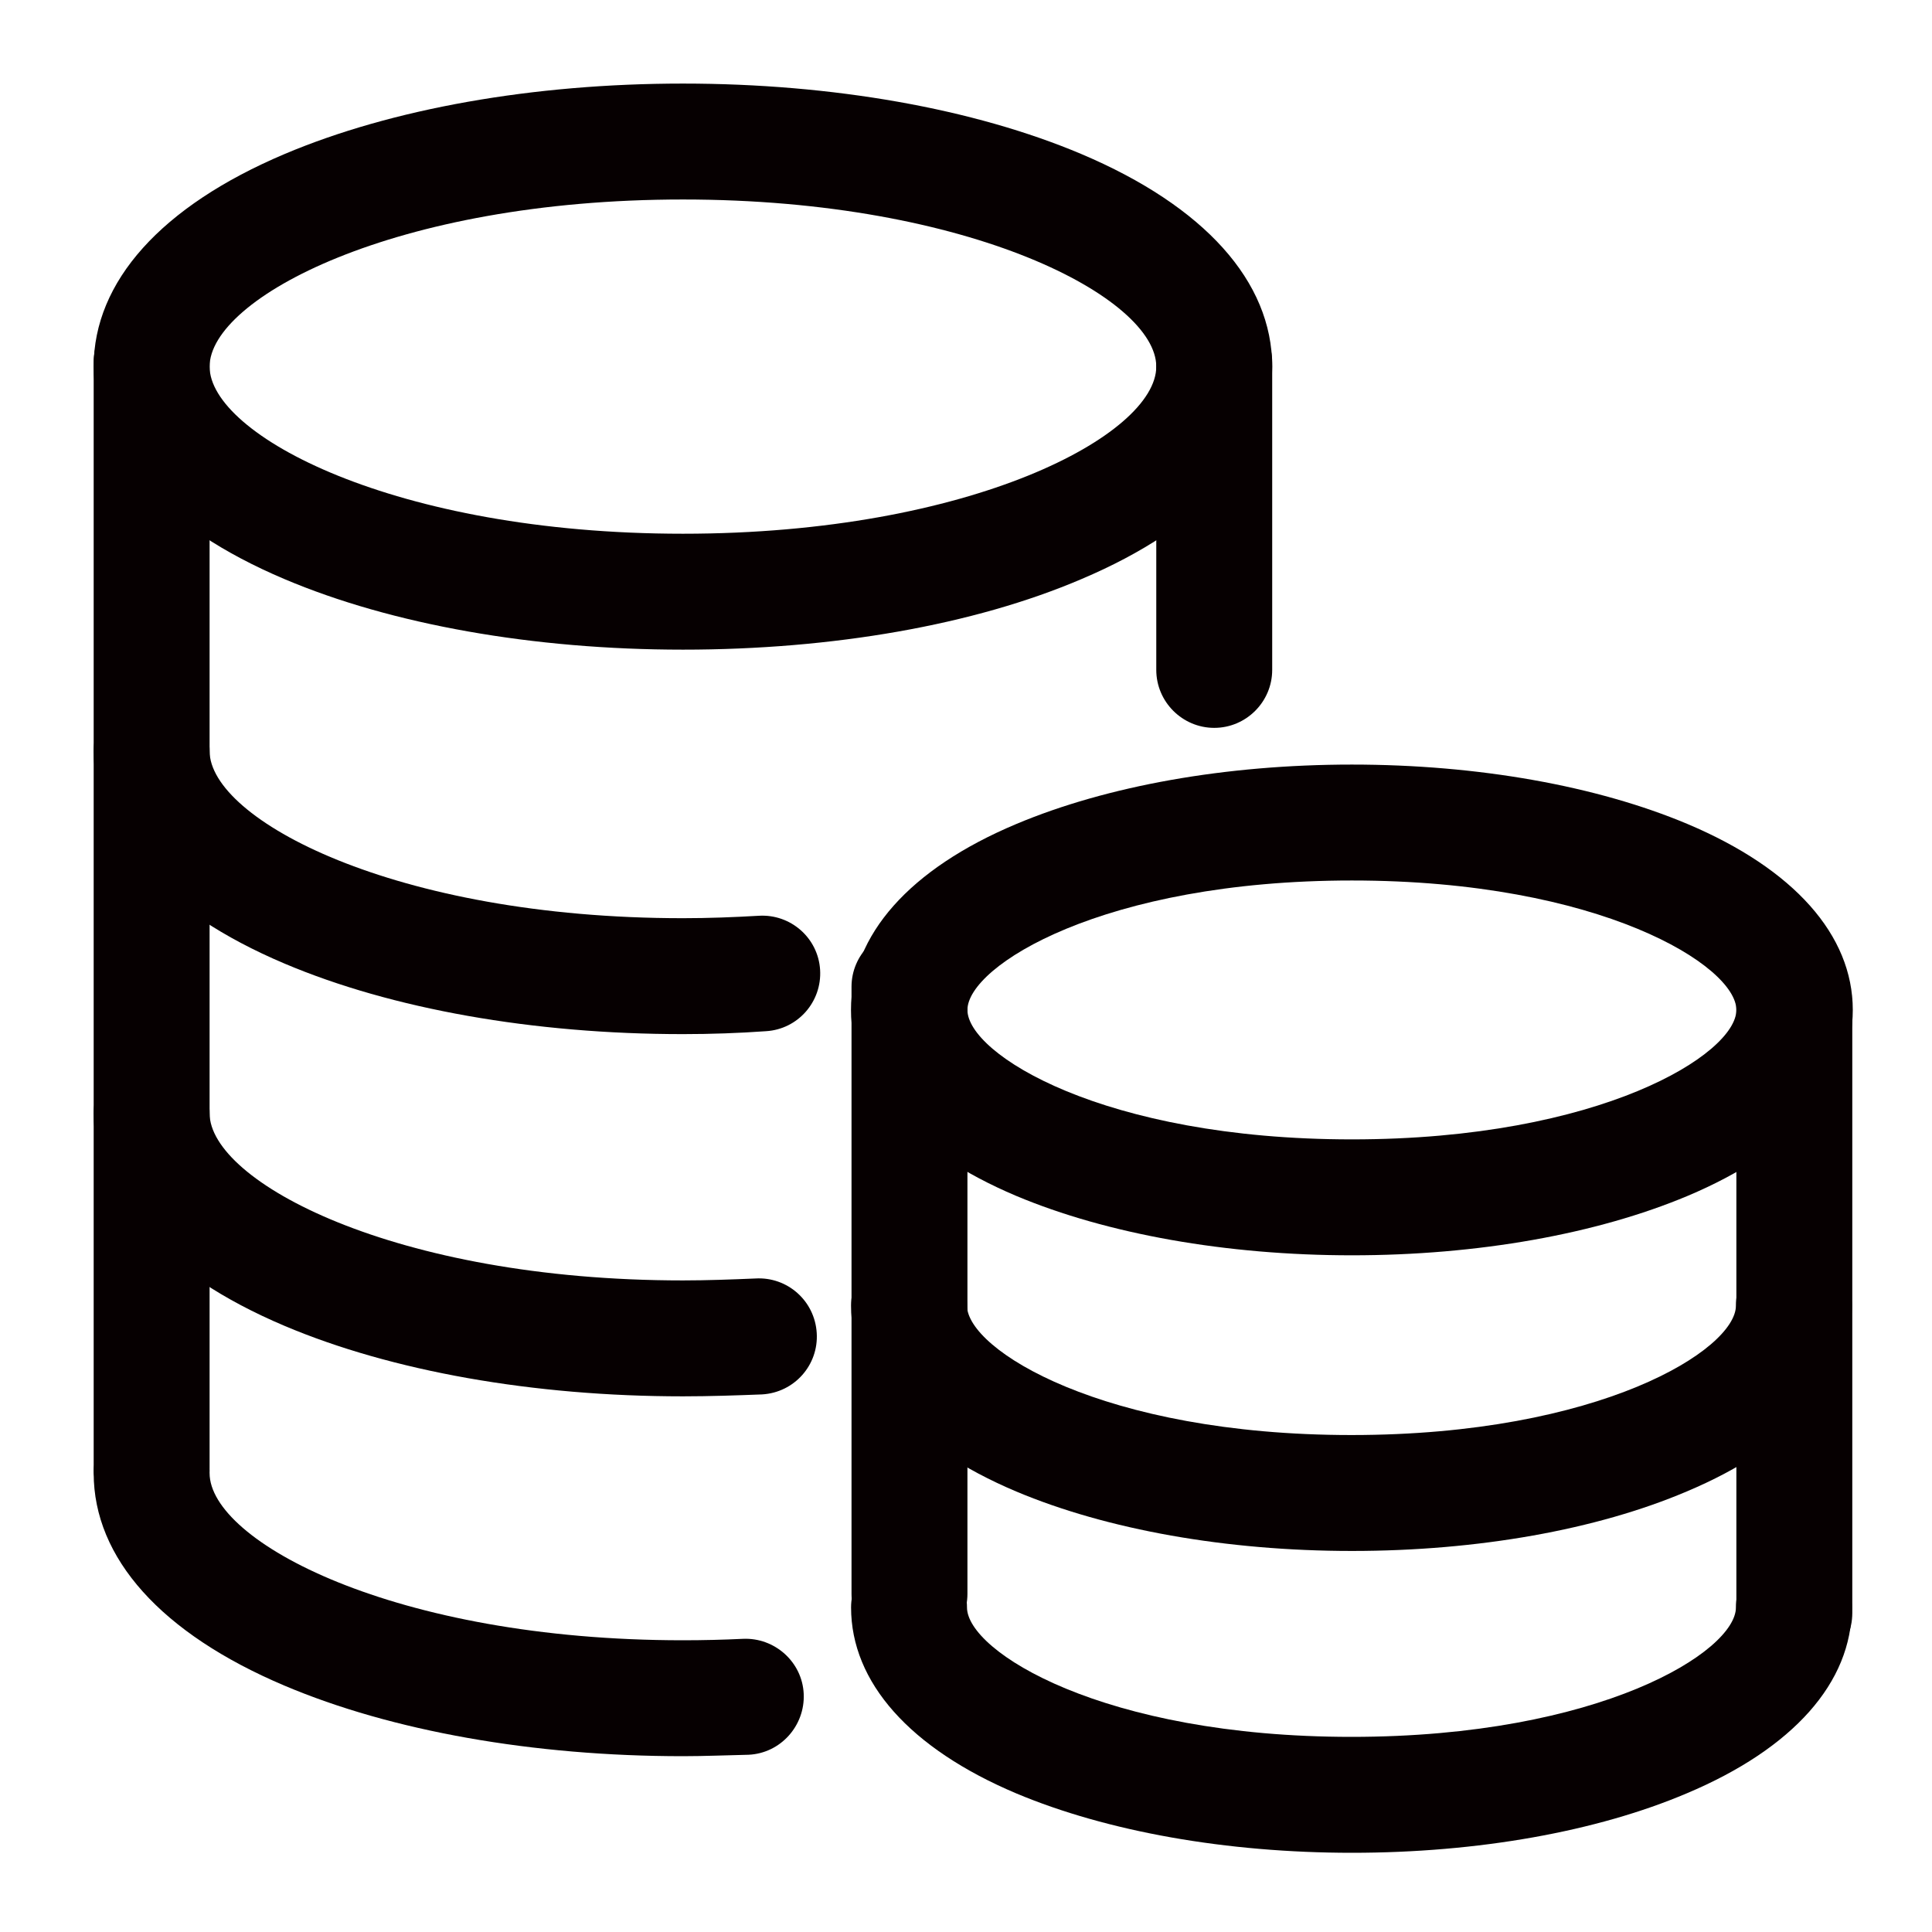
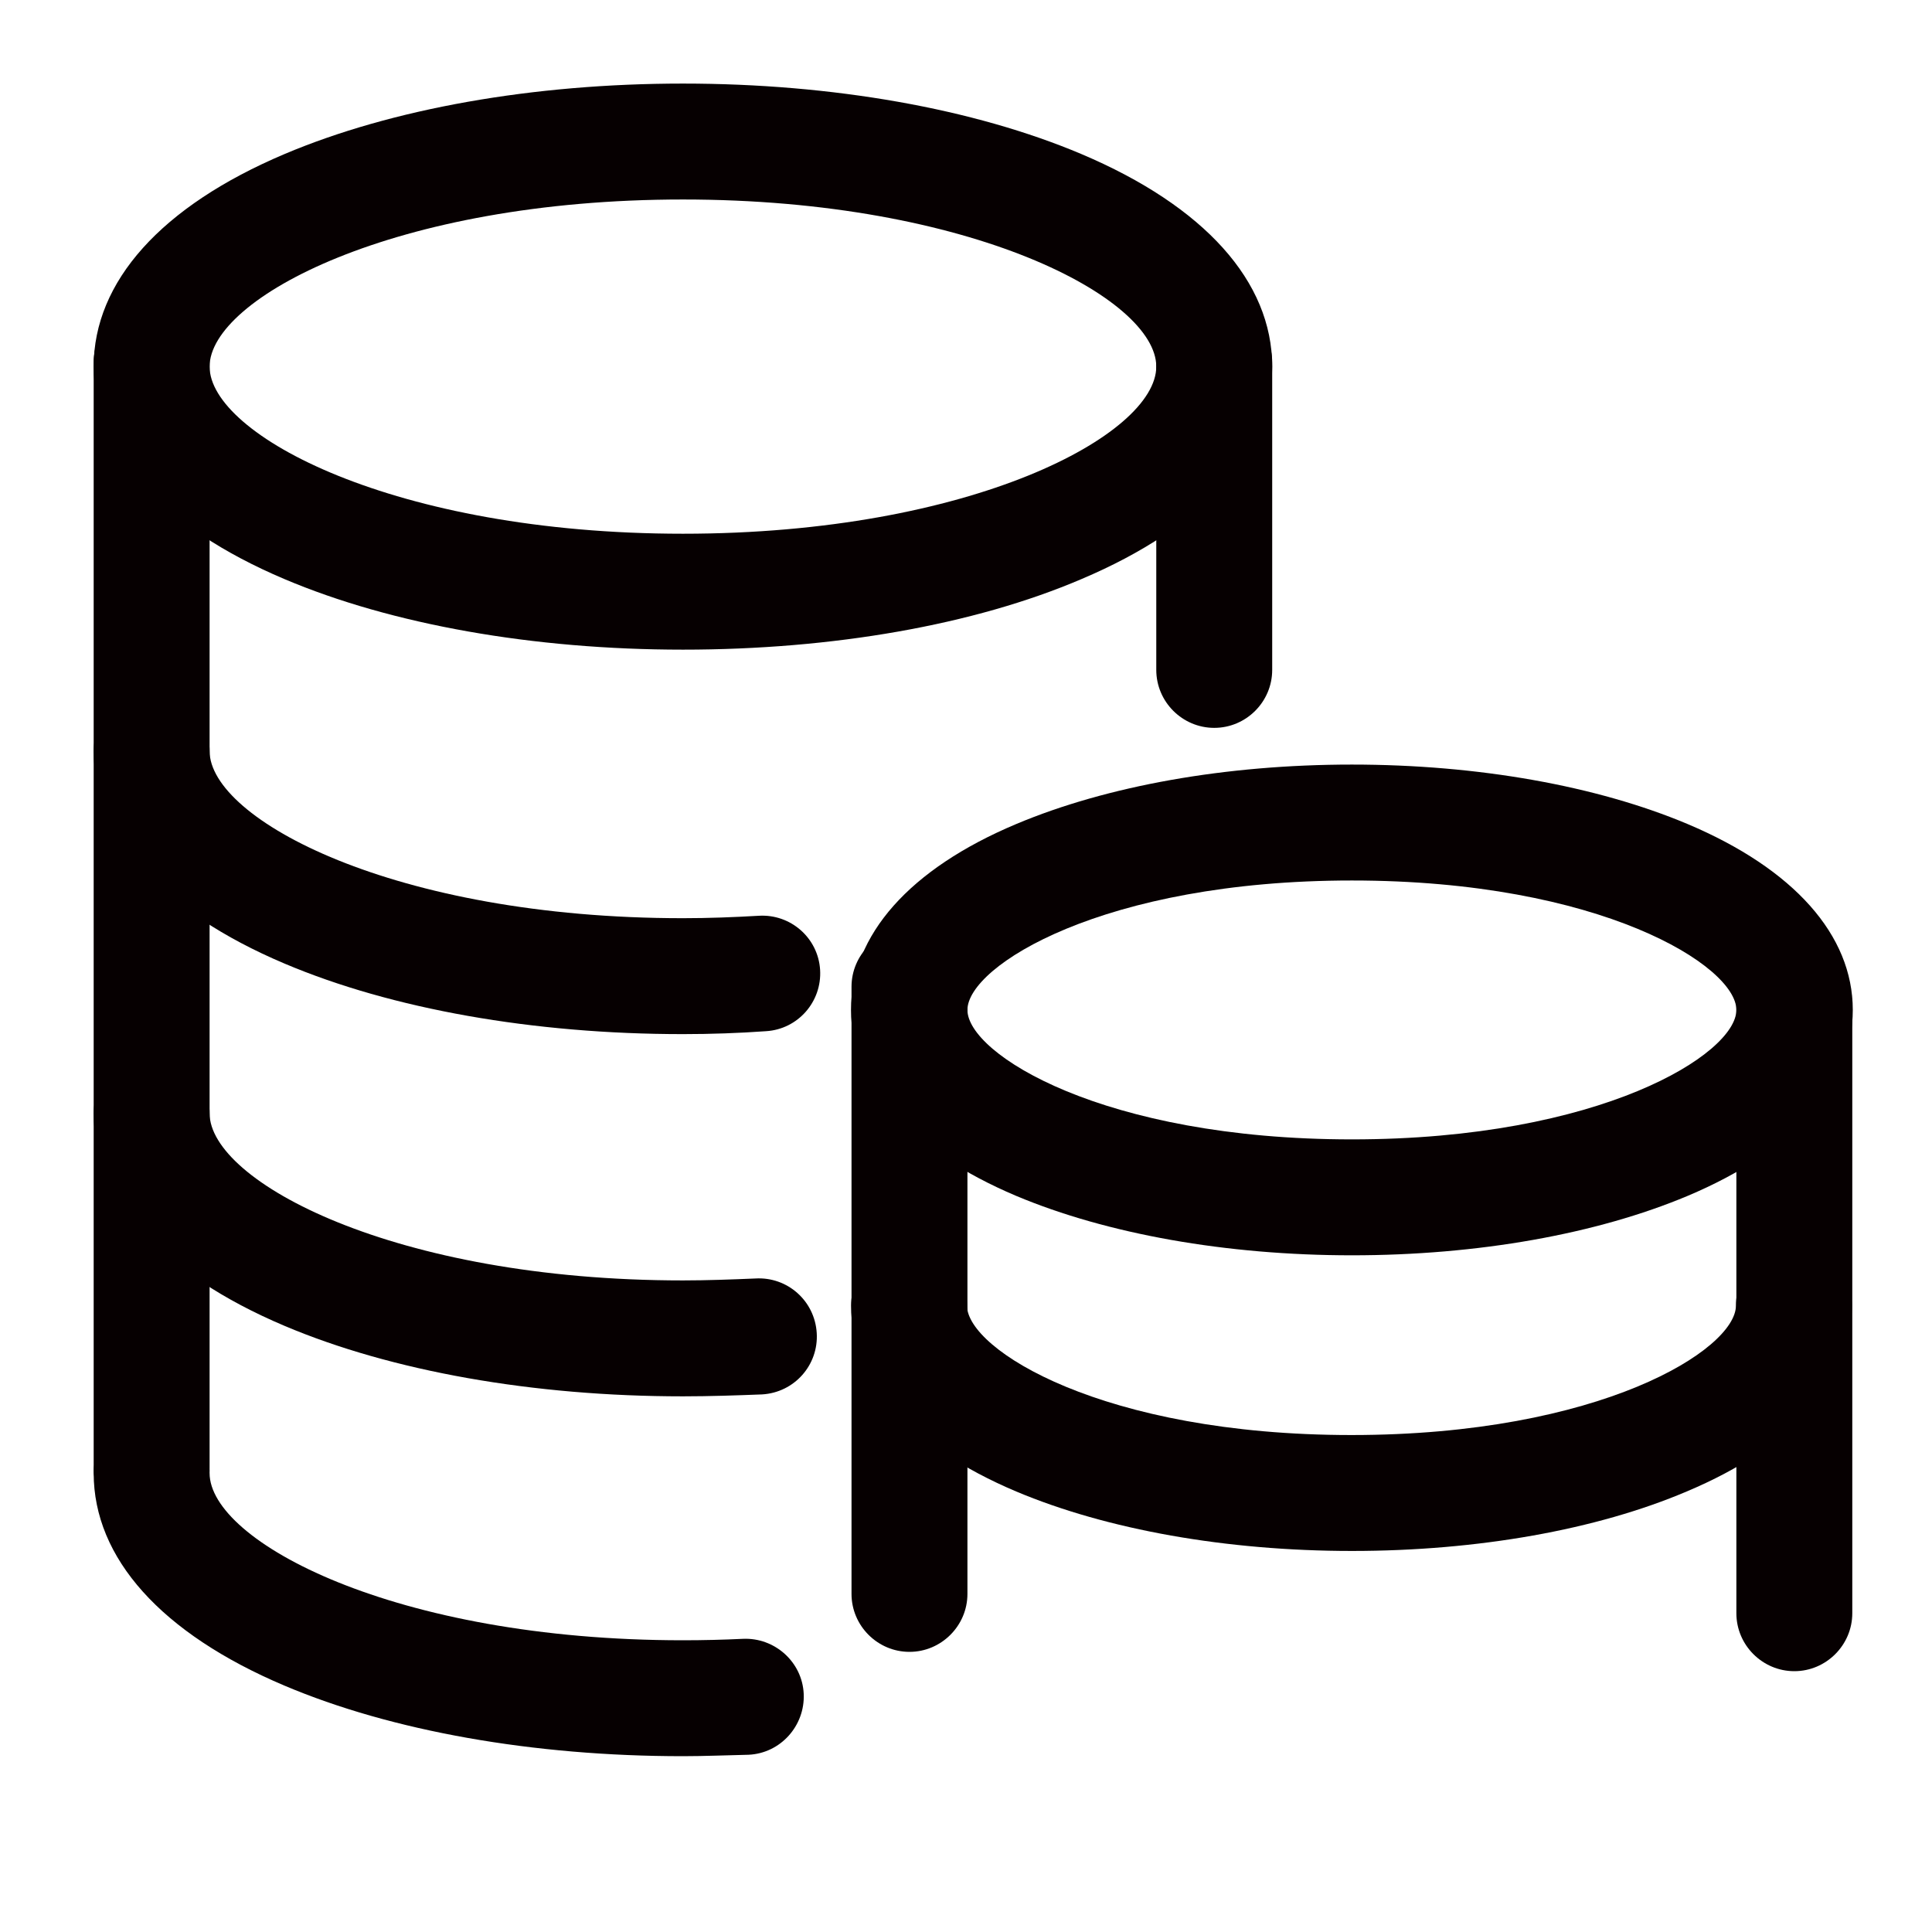
<svg xmlns="http://www.w3.org/2000/svg" width="35" height="35" viewBox="0 0 35 35" fill="none">
  <path d="M12.372 11.769C9.66 11.769 7.096 11.314 5.154 10.491C2.922 9.546 1.697 8.181 1.697 6.641C1.697 5.101 2.922 3.736 5.154 2.791C7.096 1.969 9.66 1.514 12.372 1.514C15.085 1.514 17.648 1.969 19.591 2.791C21.822 3.736 23.047 5.101 23.047 6.641C23.047 8.181 21.822 9.546 19.591 10.491C17.648 11.322 15.085 11.769 12.372 11.769ZM12.372 3.614C7.14 3.614 3.797 5.407 3.797 6.641C3.797 7.875 7.14 9.669 12.372 9.669C17.605 9.669 20.947 7.875 20.947 6.641C20.947 5.407 17.605 3.614 12.372 3.614ZM12.372 18.734C9.66 18.734 7.096 18.279 5.154 17.456C2.922 16.511 1.697 15.146 1.697 13.606C1.697 13.029 2.17 12.556 2.747 12.556C3.325 12.556 3.797 13.029 3.797 13.606C3.797 14.84 7.14 16.634 12.372 16.634C12.836 16.634 13.3 16.616 13.746 16.59C14.323 16.555 14.822 16.992 14.857 17.57C14.892 18.147 14.455 18.646 13.877 18.681C13.387 18.716 12.88 18.734 12.372 18.734ZM12.372 25.296C9.66 25.296 7.096 24.841 5.154 24.019C2.922 23.074 1.697 21.709 1.697 20.169C1.697 19.591 2.17 19.119 2.747 19.119C3.325 19.119 3.797 19.591 3.797 20.169C3.797 21.402 7.14 23.196 12.372 23.196C12.81 23.196 13.256 23.179 13.685 23.161C14.262 23.126 14.761 23.564 14.796 24.15C14.831 24.727 14.393 25.226 13.807 25.261C13.344 25.279 12.854 25.296 12.372 25.296ZM12.372 31.815C9.66 31.815 7.096 31.36 5.154 30.537C2.922 29.592 1.697 28.227 1.697 26.687C1.697 26.11 2.17 25.637 2.747 25.637C3.325 25.637 3.797 26.11 3.797 26.687C3.797 27.921 7.14 29.715 12.372 29.715C12.74 29.715 13.107 29.706 13.457 29.689C14.035 29.662 14.534 30.109 14.56 30.686C14.586 31.264 14.14 31.762 13.562 31.789C13.177 31.797 12.775 31.815 12.372 31.815Z" fill="#060001" />
  <path d="M2.747 27.65C2.17 27.65 1.697 27.178 1.697 26.6V6.563C1.697 5.985 2.17 5.513 2.747 5.513C3.325 5.513 3.797 5.985 3.797 6.563V26.6C3.797 27.178 3.325 27.65 2.747 27.65ZM21.997 13.186C21.42 13.186 20.947 12.714 20.947 12.136V6.563C20.947 5.985 21.42 5.513 21.997 5.513C22.575 5.513 23.047 5.985 23.047 6.563V12.136C23.047 12.714 22.575 13.186 21.997 13.186ZM24.491 22.741C22.216 22.741 20.055 22.356 18.41 21.665C16.485 20.851 15.417 19.653 15.417 18.296C15.417 16.94 16.476 15.741 18.41 14.928C20.055 14.236 22.207 13.851 24.491 13.851C26.775 13.851 28.927 14.236 30.572 14.928C32.497 15.741 33.565 16.94 33.565 18.296C33.565 19.653 32.506 20.851 30.572 21.665C28.927 22.356 26.775 22.741 24.491 22.741ZM24.491 15.951C19.985 15.951 17.526 17.5 17.526 18.296C17.526 19.093 19.985 20.641 24.491 20.641C28.997 20.641 31.456 19.093 31.456 18.296C31.456 17.5 28.997 15.951 24.491 15.951Z" fill="#060001" />
  <path d="M24.492 28.097C22.217 28.097 20.055 27.712 18.41 27.02C16.485 26.207 15.418 25.008 15.418 23.652C15.418 23.074 15.89 22.602 16.468 22.602C17.046 22.602 17.518 23.074 17.518 23.652C17.518 24.448 19.977 25.997 24.483 25.997C28.989 25.997 31.448 24.448 31.448 23.652C31.448 23.074 31.921 22.602 32.498 22.602C33.075 22.602 33.548 23.074 33.548 23.652C33.548 25.008 32.489 26.207 30.555 27.02C28.928 27.712 26.776 28.097 24.492 28.097Z" fill="#060001" />
-   <path d="M24.492 33.565C22.217 33.565 20.055 33.18 18.41 32.489C16.485 31.675 15.418 30.477 15.418 29.12C15.418 28.543 15.89 28.07 16.468 28.07C17.046 28.07 17.518 28.543 17.518 29.12C17.518 29.917 19.977 31.465 24.483 31.465C28.989 31.465 31.448 29.917 31.448 29.12C31.448 28.543 31.921 28.07 32.498 28.07C33.075 28.07 33.548 28.543 33.548 29.12C33.548 30.477 32.489 31.675 30.555 32.489C28.928 33.18 26.776 33.565 24.492 33.565Z" fill="#060001" />
  <path d="M16.476 29.925C15.898 29.925 15.426 29.452 15.426 28.875V17.876C15.426 17.299 15.898 16.826 16.476 16.826C17.053 16.826 17.526 17.299 17.526 17.876V28.875C17.526 29.452 17.053 29.925 16.476 29.925ZM32.506 30.275C31.928 30.275 31.456 29.802 31.456 29.225V18.226C31.456 17.649 31.928 17.176 32.506 17.176C33.083 17.176 33.556 17.649 33.556 18.226V29.225C33.556 29.802 33.083 30.275 32.506 30.275Z" fill="#060001" />
</svg>